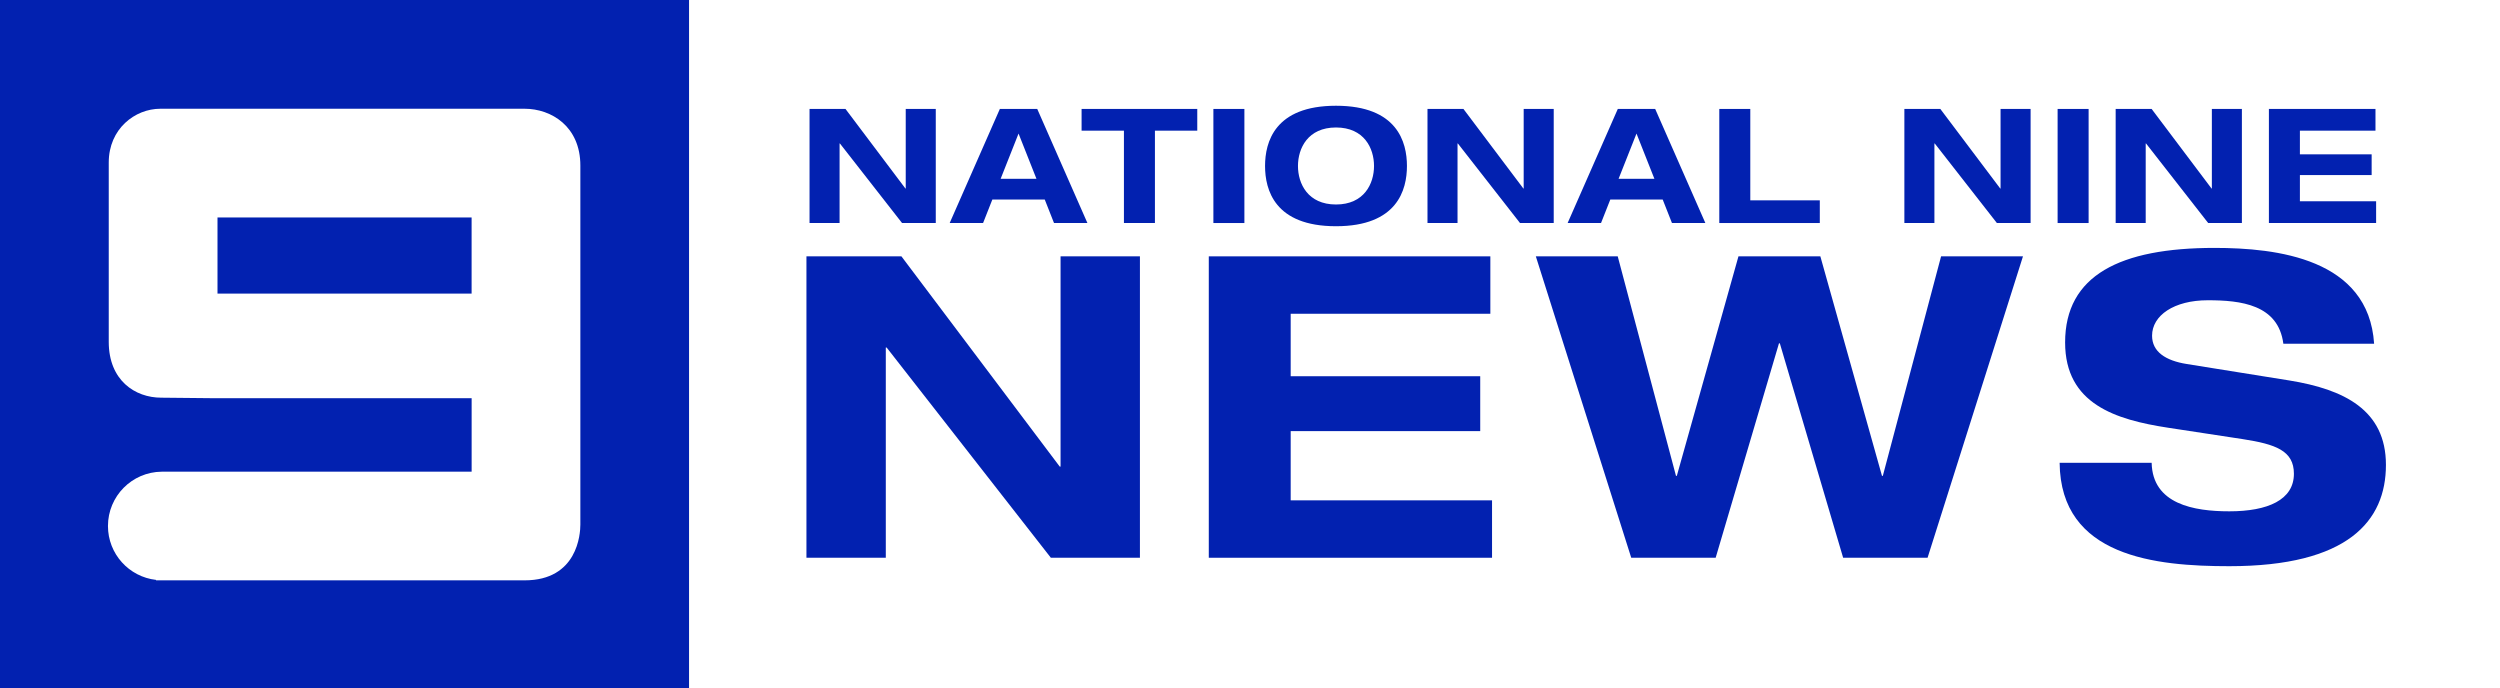
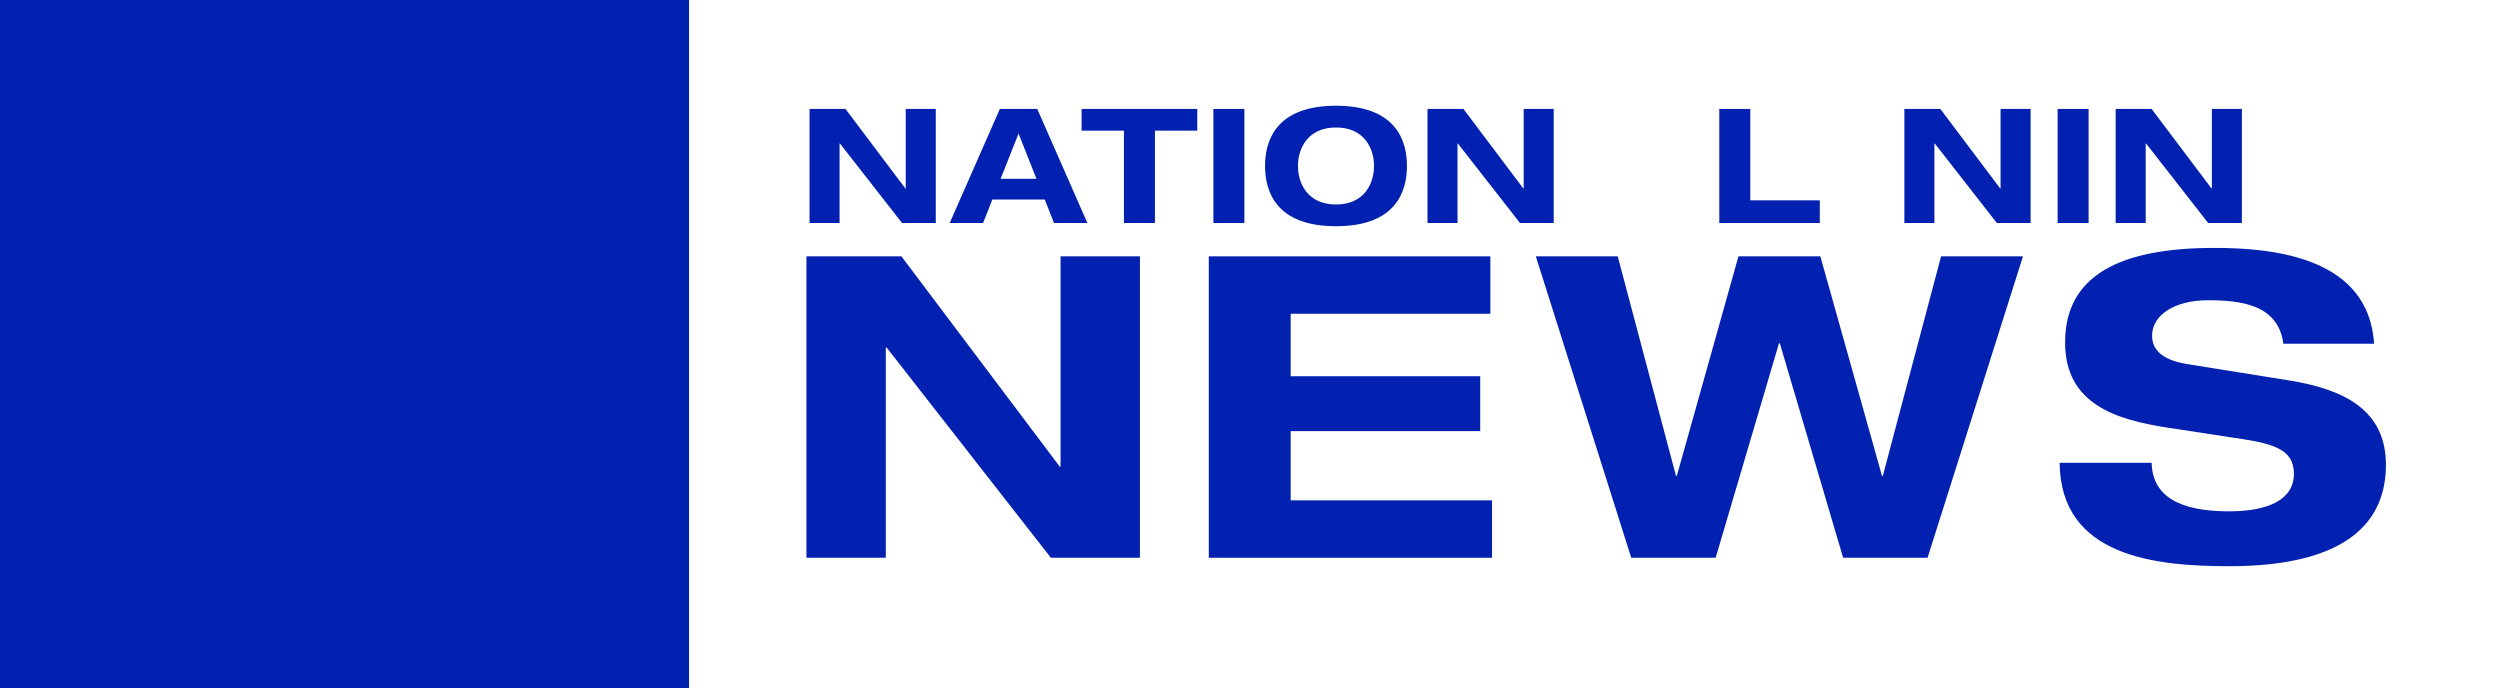
<svg xmlns="http://www.w3.org/2000/svg" xmlns:ns1="http://sodipodi.sourceforge.net/DTD/sodipodi-0.dtd" xmlns:ns2="http://www.inkscape.org/namespaces/inkscape" version="1.0" width="1298.845pt" height="357.594pt" viewBox="0 0 1298.845 357.594" preserveAspectRatio="xMidYMid meet" id="svg48" ns1:docname="NNN-2006.svg" ns2:export-filename="C:\Users\Rafael Herbert\Pictures\Unknown Text Yet to be Identified\Nine's_Wide_World_of_Sports_(1982).png" ns2:export-xdpi="95.996498" ns2:export-ydpi="95.996498" ns2:version="0.92.4 (5da689c313, 2019-01-14)">
  <rect x="0" y="0" width="1298.845" height="357.594" fill="#808080" stroke="none" />
  <defs id="defs52" />
  <ns1:namedview pagecolor="#ffffff" bordercolor="#666666" borderopacity="1" objecttolerance="10" gridtolerance="10" guidetolerance="10" ns2:pageopacity="0" ns2:pageshadow="2" ns2:window-width="1600" ns2:window-height="837" id="namedview50" showgrid="false" fit-margin-top="0" fit-margin-left="0" fit-margin-right="0" fit-margin-bottom="0" ns2:zoom="0.31692032" ns2:cx="732.22886" ns2:cy="280.27333" ns2:window-x="-8" ns2:window-y="-8" ns2:window-maximized="1" ns2:current-layer="svg48" />
  <g id="g1239" transform="scale(0.358)">
    <path style="fill:#0221b0;stroke-width:3.333" d="M 0,0 H 1000 V 1000 H 0 Z" id="rect4806" ns2:connector-curvature="0" />
-     <path style="fill:#ffffff;stroke-width:3.333" ns2:connector-curvature="0" id="path4808" d="M 315.633,315.633 H 684.407 V 426.05 H 315.633 Z M 761.267,157.817 H 232.65 c -36.733,0 -74.833,29.103 -74.833,77.96 V 496.12 c 0,55.953 38.273,81 76.11,81 l 75.14,0.753 h 375.387 v 106.58 H 236.18 c -0.533,0 -1.013,0.087 -1.59,0.087 -43.127,0.44 -77.917,35.537 -77.917,78.843 0,40.437 30.47,73.727 69.757,78.18 0,0.217 0,0.437 0,0.66 h 534.837 c 76.99,0 80.96,-67.467 80.96,-80.957 v -520.99 c 0,-56.663 -41.98,-82.46 -80.96,-82.46 z" />
    <path id="path1242" d="M 1000,0 H 3632.175 V 1000 H 1000 Z" style="fill:#ffffff;stroke-width:5.408" ns2:connector-curvature="0" />
  </g>
  <path ns2:connector-curvature="0" id="path1261" style="font-style:normal;font-variant:normal;font-weight:bold;font-stretch:expanded;font-size:83.014px;line-height:1.25;font-family:'Helvetica Neue';-inkscape-font-specification:'Helvetica Neue Bold Expanded';font-variant-ligatures:normal;font-variant-caps:normal;font-variant-numeric:normal;text-align:start;letter-spacing:2.76px;word-spacing:0px;writing-mode:lr-tb;text-anchor:start;fill:#0221b0;fill-opacity:1;stroke:none;stroke-width:3.459" d="m 470.562,97.942 h -0.166 L 439.266,56.601 h -18.678 v 59.272 h 15.607 V 74.532 h 0.166 l 32.292,41.341 h 17.516 V 56.601 h -15.607 z" />
  <path ns2:connector-curvature="0" id="path1263" style="font-style:normal;font-variant:normal;font-weight:bold;font-stretch:expanded;font-size:83.014px;line-height:1.25;font-family:'Helvetica Neue';-inkscape-font-specification:'Helvetica Neue Bold Expanded';font-variant-ligatures:normal;font-variant-caps:normal;font-variant-numeric:normal;text-align:start;letter-spacing:2.76px;word-spacing:0px;writing-mode:lr-tb;text-anchor:start;fill:#0221b0;fill-opacity:1;stroke:none;stroke-width:3.459" d="m 538.47,92.878 h -18.595 l 9.298,-23.493 z m 9.132,22.995 h 17.35 L 538.885,56.601 H 519.46 l -26.066,59.272 h 17.35 l 4.815,-12.203 h 27.228 z" />
  <path ns2:connector-curvature="0" id="path1265" style="font-style:normal;font-variant:normal;font-weight:bold;font-stretch:expanded;font-size:83.014px;line-height:1.25;font-family:'Helvetica Neue';-inkscape-font-specification:'Helvetica Neue Bold Expanded';font-variant-ligatures:normal;font-variant-caps:normal;font-variant-numeric:normal;text-align:start;letter-spacing:2.76px;word-spacing:0px;writing-mode:lr-tb;text-anchor:start;fill:#0221b0;fill-opacity:1;stroke:none;stroke-width:3.459" d="m 583.924,115.872 h 16.105 V 67.891 h 21.999 V 56.601 h -60.102 v 11.29 h 21.999 z" />
  <path ns2:connector-curvature="0" id="path1267" style="font-style:normal;font-variant:normal;font-weight:bold;font-stretch:expanded;font-size:83.014px;line-height:1.25;font-family:'Helvetica Neue';-inkscape-font-specification:'Helvetica Neue Bold Expanded';font-variant-ligatures:normal;font-variant-caps:normal;font-variant-numeric:normal;text-align:start;letter-spacing:2.76px;word-spacing:0px;writing-mode:lr-tb;text-anchor:start;fill:#0221b0;fill-opacity:1;stroke:none;stroke-width:3.459" d="m 630.403,115.872 h 16.105 V 56.601 h -16.105 z" />
  <path ns2:connector-curvature="0" id="path1269" style="font-style:normal;font-variant:normal;font-weight:bold;font-stretch:expanded;font-size:83.014px;line-height:1.25;font-family:'Helvetica Neue';-inkscape-font-specification:'Helvetica Neue Bold Expanded';font-variant-ligatures:normal;font-variant-caps:normal;font-variant-numeric:normal;text-align:start;letter-spacing:2.76px;word-spacing:0px;writing-mode:lr-tb;text-anchor:start;fill:#0221b0;fill-opacity:1;stroke:none;stroke-width:3.459" d="m 657.244,86.237 c 0,12.369 4.981,31.296 36.858,31.296 31.877,0 36.858,-18.927 36.858,-31.296 0,-12.369 -4.981,-31.296 -36.858,-31.296 -31.877,0 -36.858,18.927 -36.858,31.296 z m 17.101,0 c 0,-9.215 5.147,-20.006 19.757,-20.006 14.61,0 19.757,10.792 19.757,20.006 0,9.215 -5.147,20.006 -19.757,20.006 -14.61,0 -19.757,-10.792 -19.757,-20.006 z" />
  <path ns2:connector-curvature="0" id="path1271" style="font-style:normal;font-variant:normal;font-weight:bold;font-stretch:expanded;font-size:83.014px;line-height:1.25;font-family:'Helvetica Neue';-inkscape-font-specification:'Helvetica Neue Bold Expanded';font-variant-ligatures:normal;font-variant-caps:normal;font-variant-numeric:normal;text-align:start;letter-spacing:2.76px;word-spacing:0px;writing-mode:lr-tb;text-anchor:start;fill:#0221b0;fill-opacity:1;stroke:none;stroke-width:3.459" d="m 791.61,97.942 h -0.166 L 760.314,56.601 h -18.678 v 59.272 h 15.607 V 74.532 h 0.166 l 32.292,41.341 h 17.516 V 56.601 h -15.607 z" />
-   <path ns2:connector-curvature="0" id="path1273" style="font-style:normal;font-variant:normal;font-weight:bold;font-stretch:expanded;font-size:83.014px;line-height:1.25;font-family:'Helvetica Neue';-inkscape-font-specification:'Helvetica Neue Bold Expanded';font-variant-ligatures:normal;font-variant-caps:normal;font-variant-numeric:normal;text-align:start;letter-spacing:2.76px;word-spacing:0px;writing-mode:lr-tb;text-anchor:start;fill:#0221b0;fill-opacity:1;stroke:none;stroke-width:3.459" d="m 859.518,92.878 h -18.595 l 9.298,-23.493 z m 9.132,22.995 h 17.35 L 859.933,56.601 H 840.508 l -26.066,59.272 h 17.35 l 4.815,-12.203 h 27.228 z" />
  <path ns2:connector-curvature="0" id="path1275" style="font-style:normal;font-variant:normal;font-weight:bold;font-stretch:expanded;font-size:83.014px;line-height:1.25;font-family:'Helvetica Neue';-inkscape-font-specification:'Helvetica Neue Bold Expanded';font-variant-ligatures:normal;font-variant-caps:normal;font-variant-numeric:normal;text-align:start;letter-spacing:2.76px;word-spacing:0px;writing-mode:lr-tb;text-anchor:start;fill:#0221b0;fill-opacity:1;stroke:none;stroke-width:3.459" d="m 893.24,115.872 h 52.216 V 104.085 H 909.345 V 56.601 h -16.105 z" />
  <path ns2:connector-curvature="0" id="path1277" style="font-style:normal;font-variant:normal;font-weight:bold;font-stretch:expanded;font-size:83.014px;line-height:1.25;font-family:'Helvetica Neue';-inkscape-font-specification:'Helvetica Neue Bold Expanded';font-variant-ligatures:normal;font-variant-caps:normal;font-variant-numeric:normal;text-align:start;letter-spacing:2.76px;word-spacing:0px;writing-mode:lr-tb;text-anchor:start;fill:#0221b0;fill-opacity:1;stroke:none;stroke-width:3.459" d="m 1039.369,97.942 h -0.166 l -31.13,-41.341 h -18.678 v 59.272 h 15.607 V 74.532 h 0.166 l 32.292,41.341 h 17.516 V 56.601 h -15.607 z" />
  <path ns2:connector-curvature="0" id="path1279" style="font-style:normal;font-variant:normal;font-weight:bold;font-stretch:expanded;font-size:83.014px;line-height:1.25;font-family:'Helvetica Neue';-inkscape-font-specification:'Helvetica Neue Bold Expanded';font-variant-ligatures:normal;font-variant-caps:normal;font-variant-numeric:normal;text-align:start;letter-spacing:2.76px;word-spacing:0px;writing-mode:lr-tb;text-anchor:start;fill:#0221b0;fill-opacity:1;stroke:none;stroke-width:3.459" d="m 1069.007,115.872 h 16.105 V 56.601 h -16.105 z" />
  <path ns2:connector-curvature="0" id="path1281" style="font-style:normal;font-variant:normal;font-weight:bold;font-stretch:expanded;font-size:83.014px;line-height:1.25;font-family:'Helvetica Neue';-inkscape-font-specification:'Helvetica Neue Bold Expanded';font-variant-ligatures:normal;font-variant-caps:normal;font-variant-numeric:normal;text-align:start;letter-spacing:2.76px;word-spacing:0px;writing-mode:lr-tb;text-anchor:start;fill:#0221b0;fill-opacity:1;stroke:none;stroke-width:3.459" d="m 1149.142,97.942 h -0.166 l -31.13,-41.341 h -18.678 v 59.272 h 15.607 V 74.532 h 0.166 l 32.292,41.341 h 17.516 V 56.601 h -15.607 z" />
-   <path ns2:connector-curvature="0" id="path1283" style="font-style:normal;font-variant:normal;font-weight:bold;font-stretch:expanded;font-size:83.014px;line-height:1.25;font-family:'Helvetica Neue';-inkscape-font-specification:'Helvetica Neue Bold Expanded';font-variant-ligatures:normal;font-variant-caps:normal;font-variant-numeric:normal;text-align:start;letter-spacing:2.76px;word-spacing:0px;writing-mode:lr-tb;text-anchor:start;fill:#0221b0;fill-opacity:1;stroke:none;stroke-width:3.459" d="m 1178.781,115.872 h 55.702 v -11.29 h -39.597 V 90.968 h 37.273 V 80.177 h -37.273 v -12.286 h 39.266 V 56.601 h -55.37 z" />
  <path ns2:connector-curvature="0" id="path1252" style="font-style:normal;font-variant:normal;font-weight:bold;font-stretch:expanded;font-size:219.314px;line-height:1.25;font-family:'Helvetica Neue';-inkscape-font-specification:'Helvetica Neue Bold Expanded';font-variant-ligatures:normal;font-variant-caps:normal;font-variant-numeric:normal;text-align:center;letter-spacing:0px;word-spacing:0px;writing-mode:lr-tb;text-anchor:middle;fill:#0221b0;fill-opacity:1;stroke:none;stroke-width:9.138" d="M 551.003,242.402 H 550.564 L 468.322,133.184 H 418.976 V 289.774 H 460.207 V 180.556 h 0.439 l 85.313,109.218 h 46.275 V 133.184 h -41.231 z" />
  <path ns2:connector-curvature="0" id="path1254" style="font-style:normal;font-variant:normal;font-weight:bold;font-stretch:expanded;font-size:219.314px;line-height:1.25;font-family:'Helvetica Neue';-inkscape-font-specification:'Helvetica Neue Bold Expanded';font-variant-ligatures:normal;font-variant-caps:normal;font-variant-numeric:normal;text-align:center;letter-spacing:0px;word-spacing:0px;writing-mode:lr-tb;text-anchor:middle;fill:#0221b0;fill-opacity:1;stroke:none;stroke-width:9.138" d="M 628.012,289.774 H 775.172 V 259.947 H 670.559 v -35.967 h 98.472 v -28.511 h -98.472 V 163.01 H 774.295 V 133.184 H 628.012 Z" />
  <path ns2:connector-curvature="0" id="path1256" style="font-style:normal;font-variant:normal;font-weight:bold;font-stretch:expanded;font-size:219.314px;line-height:1.25;font-family:'Helvetica Neue';-inkscape-font-specification:'Helvetica Neue Bold Expanded';font-variant-ligatures:normal;font-variant-caps:normal;font-variant-numeric:normal;text-align:center;letter-spacing:0px;word-spacing:0px;writing-mode:lr-tb;text-anchor:middle;fill:#0221b0;fill-opacity:1;stroke:none;stroke-width:9.138" d="m 847.488,289.774 h 43.863 l 32.897,-111.411 h 0.439 l 32.897,111.411 h 43.863 l 49.565,-156.59 h -42.547 l -30.265,114.043 h -0.439 L 945.741,133.184 h -42.547 l -32.02,114.043 h -0.439 L 840.47,133.184 h -42.547 z" />
  <path ns2:connector-curvature="0" id="path1258" style="font-style:normal;font-variant:normal;font-weight:bold;font-stretch:expanded;font-size:219.314px;line-height:1.25;font-family:'Helvetica Neue';-inkscape-font-specification:'Helvetica Neue Bold Expanded';font-variant-ligatures:normal;font-variant-caps:normal;font-variant-numeric:normal;text-align:center;letter-spacing:0px;word-spacing:0px;writing-mode:lr-tb;text-anchor:middle;fill:#0221b0;fill-opacity:1;stroke:none;stroke-width:9.138" d="m 1233.443,178.582 c -2.851,-44.301 -50.661,-49.784 -82.901,-49.784 -49.126,0 -77.637,14.255 -77.637,49.126 0,32.02 26.318,40.134 53.513,44.301 l 38.819,5.921 c 16.887,2.632 26.537,5.921 26.537,17.984 0,13.597 -13.598,19.519 -33.555,19.519 -18.422,0 -39.915,-3.728 -40.354,-25.221 h -47.81 c 0.439,48.907 50.004,53.732 88.164,53.732 61.627,0 81.365,-23.467 81.365,-52.635 0,-28.511 -21.712,-39.257 -50.223,-43.863 l -53.293,-8.553 c -10.966,-1.755 -17.984,-6.36 -17.984,-14.694 0,-10.527 11.404,-18.422 28.949,-18.422 17.107,0 36.625,2.193 39.257,22.589 z" />
</svg>